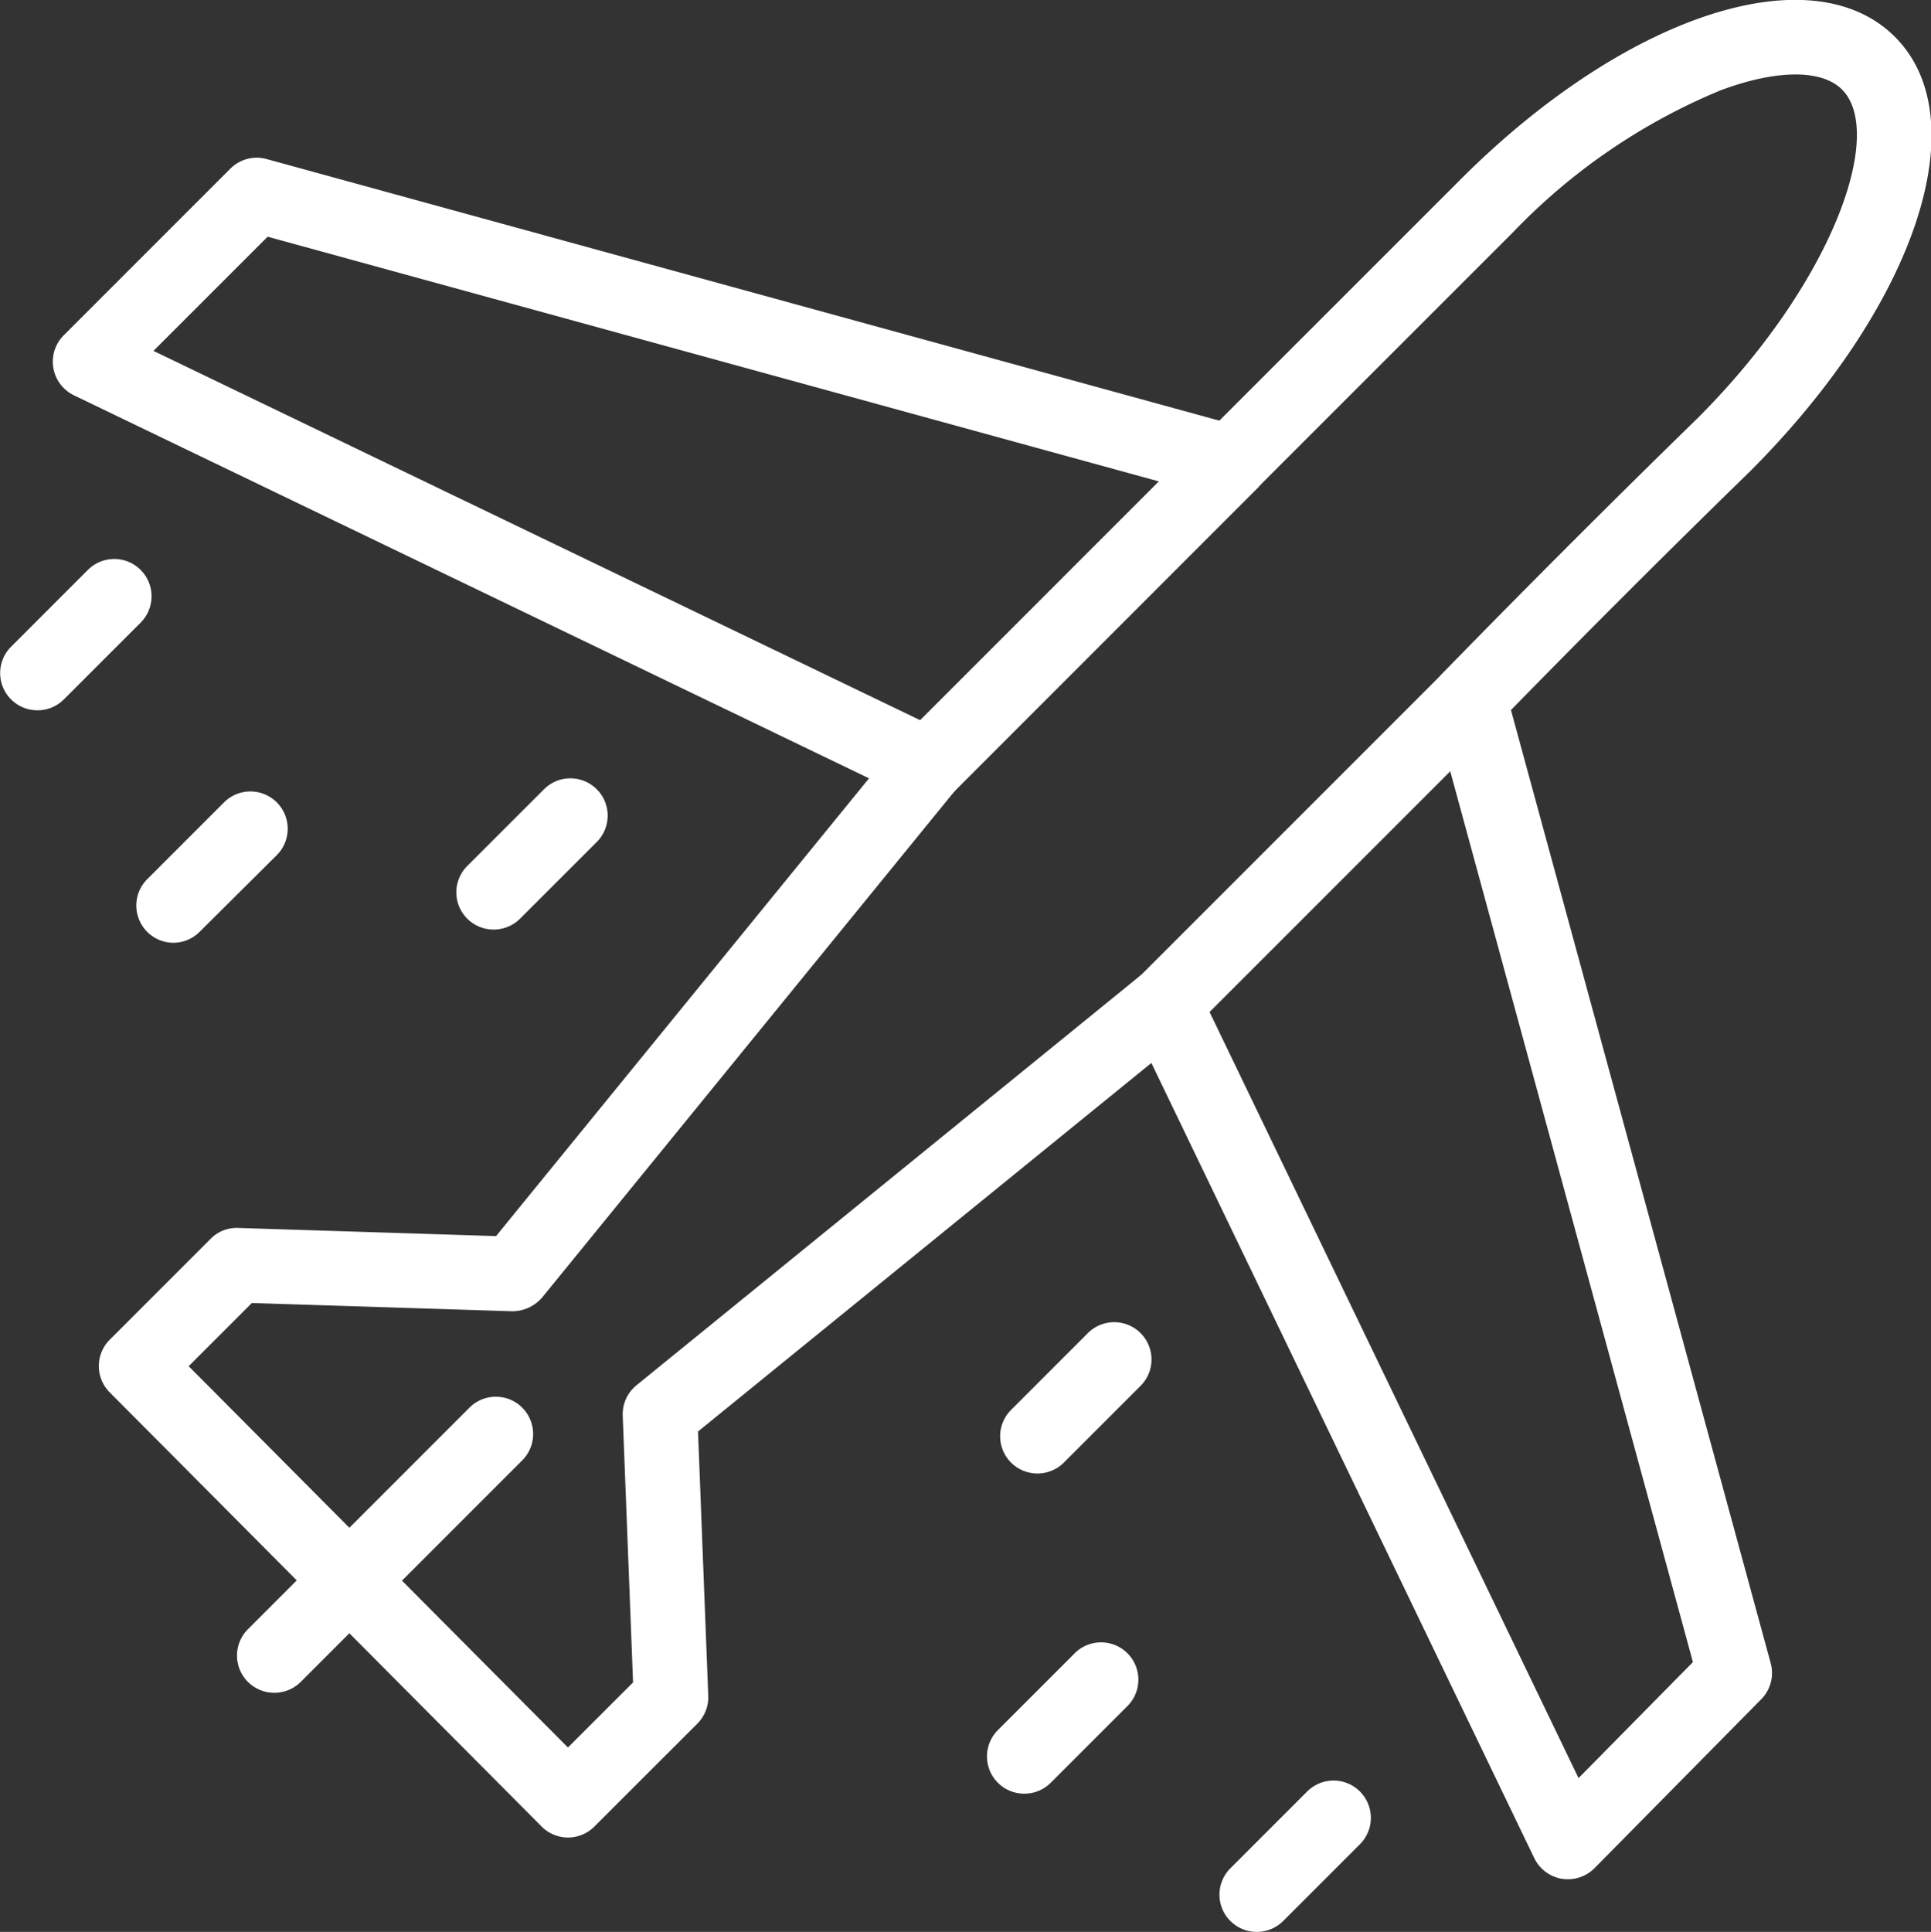
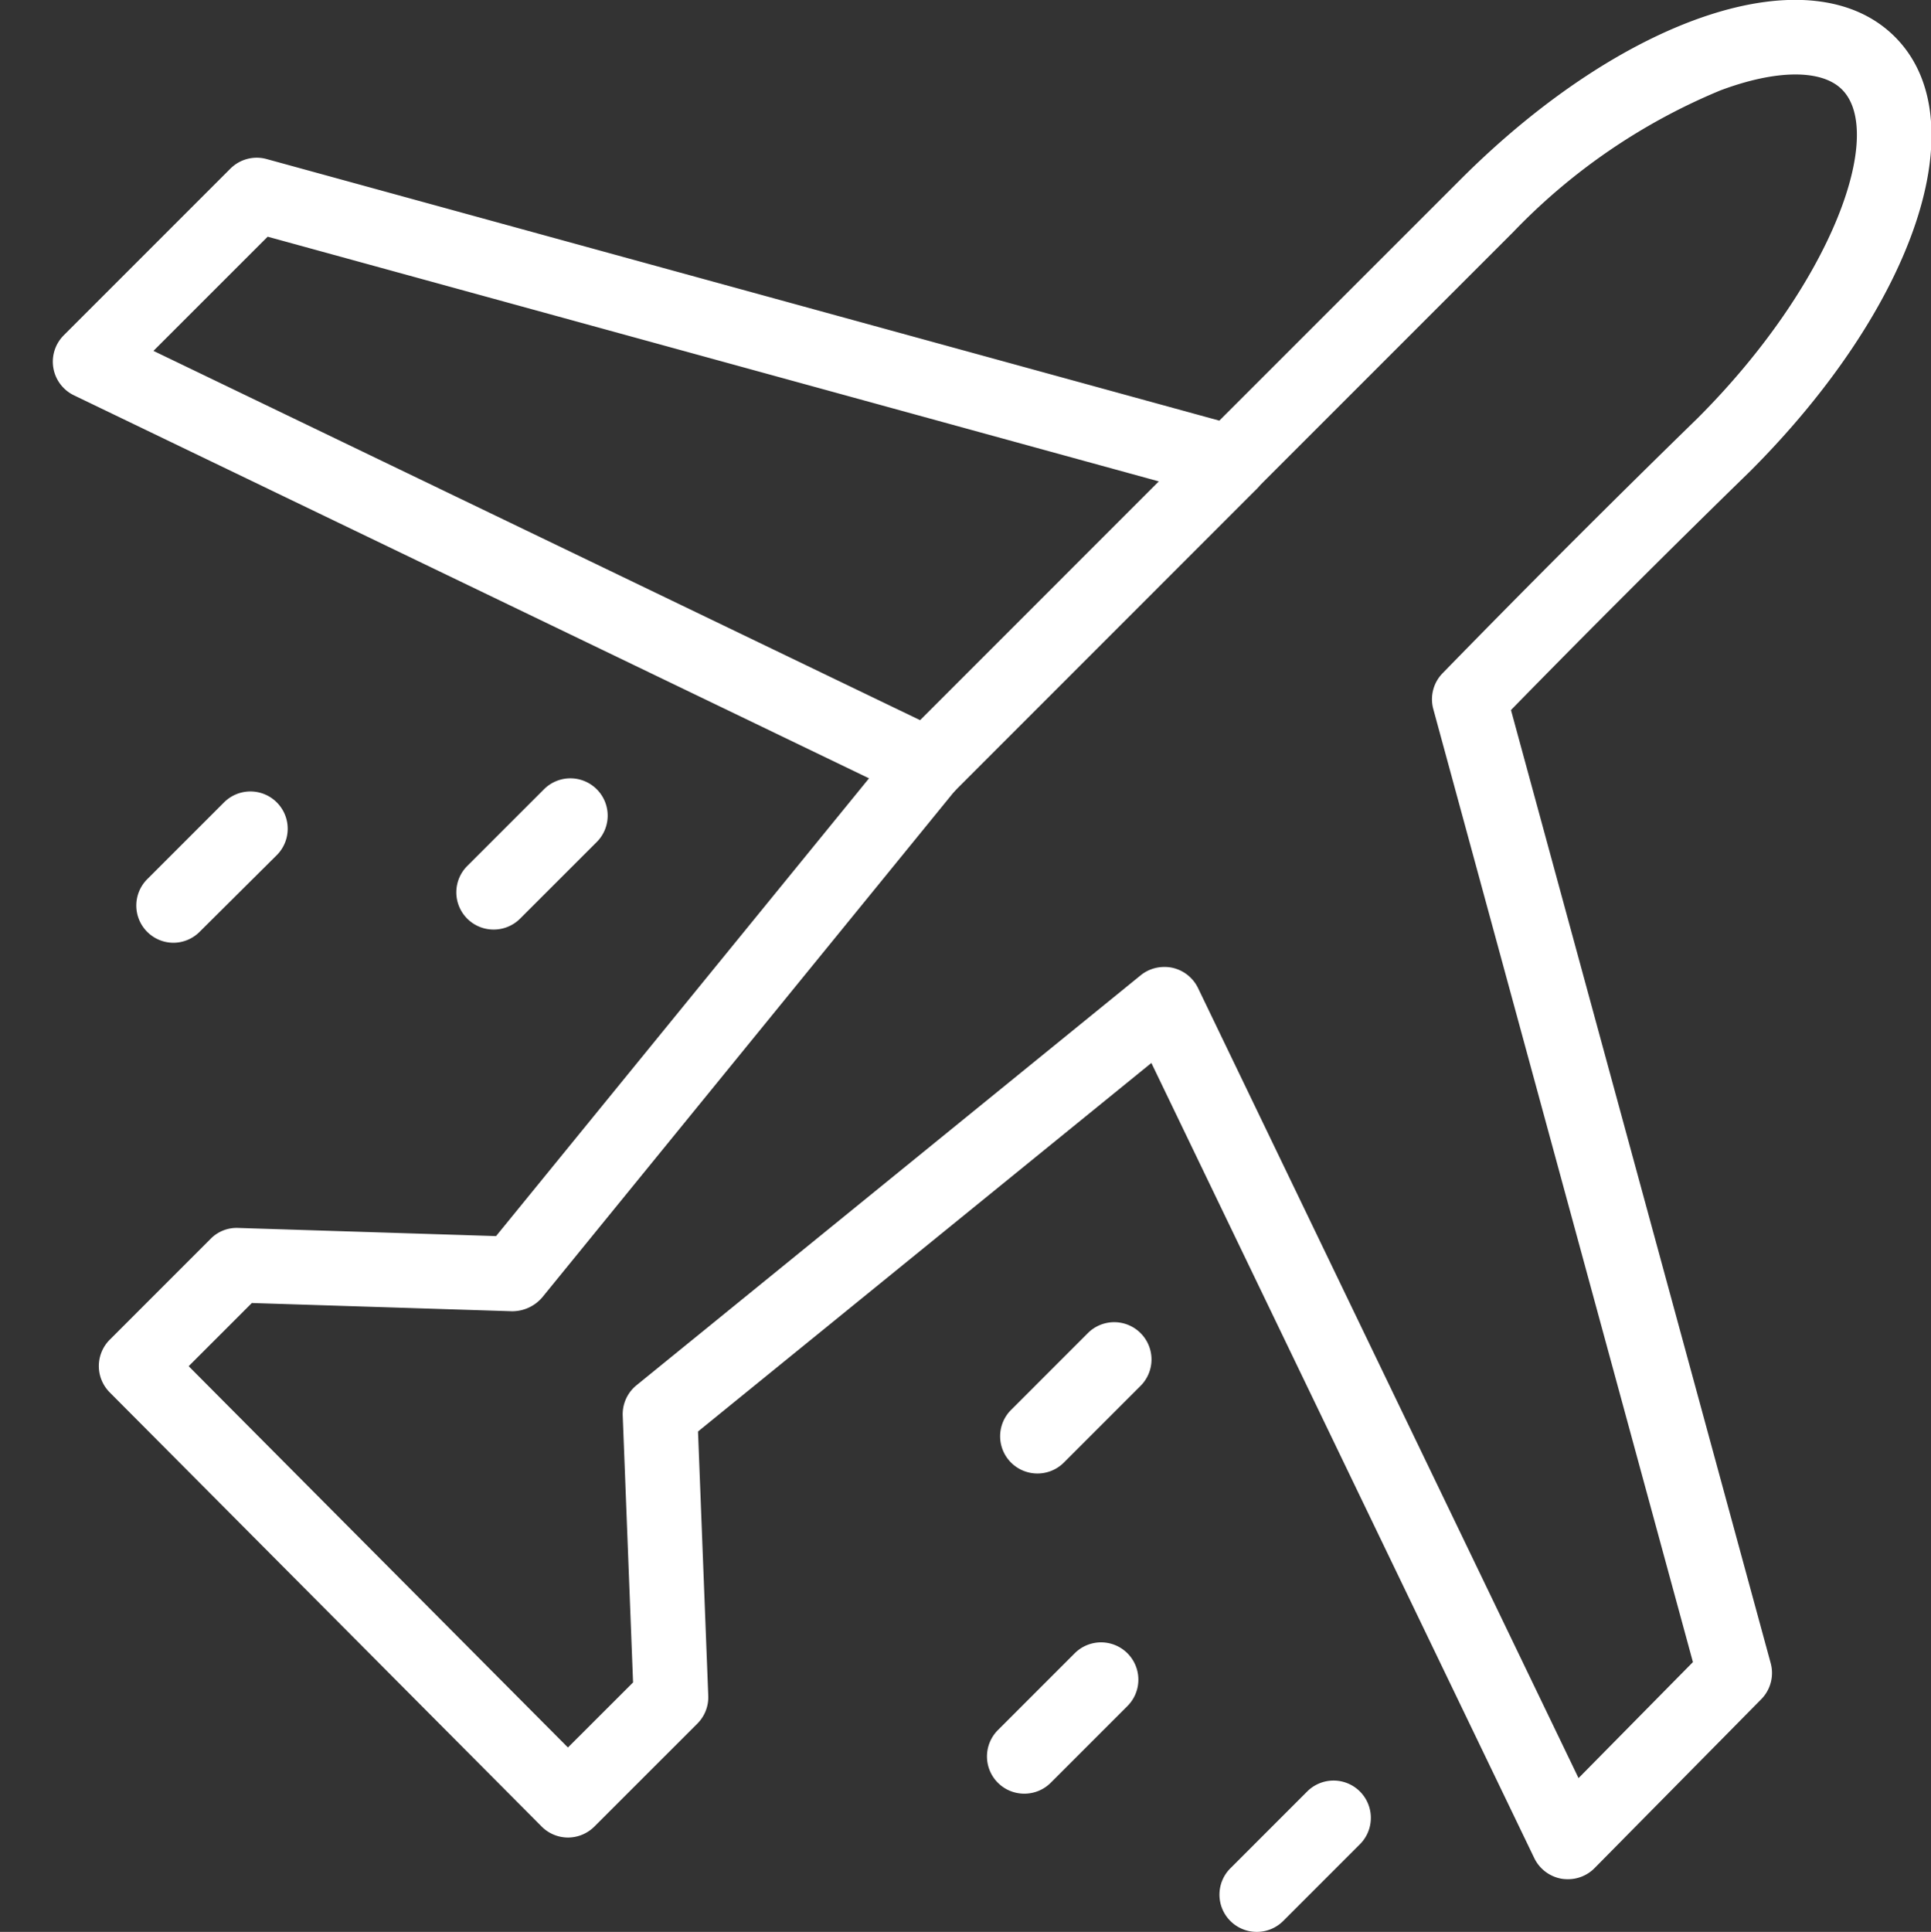
<svg xmlns="http://www.w3.org/2000/svg" width="44.296" height="44.311" viewBox="0 0 44.296 44.311">
  <rect x="0" y="0" width="44.296" height="44.311" fill="#333333" stroke="none" />
  <g id="vicon11" transform="translate(-654.018 -1207.877)">
    <path id="Path_5504" data-name="Path 5504" d="M694.012,1250.98a.951.951,0,0,1-.14-.01.86.86,0,0,1-.631-.473l-8.784-18.239-10.4,8.453.235,6.062a.855.855,0,0,1-.25.638l-2.365,2.364a.858.858,0,0,1-.6.249h0a.854.854,0,0,1-.606-.251l-9.909-9.959a.855.855,0,0,1,0-1.208l2.314-2.314a.836.836,0,0,1,.632-.25l5.916.187,8.556-10.5-18.239-8.785a.856.856,0,0,1-.234-1.376l3.823-3.823a.854.854,0,0,1,.831-.22l21.855,6,5.534-5.533c3.773-3.773,8.056-5.177,9.963-3.27s.466,6.176-3.32,9.963c-1.847,1.8-3.688,3.638-5.487,5.478l5.958,21.862a.857.857,0,0,1-.217.827l-3.823,3.873A.856.856,0,0,1,694.012,1250.98Zm-9.256-20.924a.828.828,0,0,1,.185.019.86.86,0,0,1,.586.464l8.729,18.122L696.88,1246l-5.956-21.86a.854.854,0,0,1,.213-.821c1.917-1.967,3.884-3.934,5.851-5.851,3.1-3.1,4.308-6.54,3.312-7.537-.465-.468-1.51-.461-2.794.021a14.007,14.007,0,0,0-4.75,3.249l-5.885,5.885a.851.851,0,0,1-.832.22l-21.854-6-2.62,2.619,18.13,8.732a.857.857,0,0,1,.292,1.312l-9.507,11.67a.907.907,0,0,1-.69.314l-5.968-.189-1.449,1.449,8.7,8.746,1.494-1.492-.237-6.116a.855.855,0,0,1,.315-.7l11.569-9.406A.856.856,0,0,1,684.756,1230.056Z" transform="translate(-4.027)" fill="#fff" />
-     <path id="Path_5505" data-name="Path 5505" d="M678.425,1353.555a.854.854,0,0,1-.6-1.459l5.081-5.081a.855.855,0,0,1,1.21,1.21l-5.081,5.081A.854.854,0,0,1,678.425,1353.555Z" transform="translate(-18.119 -106.851)" fill="#fff" />
-     <path id="Path_5506" data-name="Path 5506" d="M668.4,1290.05a.854.854,0,0,1-.6-1.459l1.761-1.761a.855.855,0,0,1,1.21,1.21L669,1289.8A.854.854,0,0,1,668.4,1290.05Z" transform="translate(-10.404 -60.549)" fill="#fff" />
-     <path id="Path_5507" data-name="Path 5507" d="M654.873,1266.933a.854.854,0,0,1-.6-1.459l1.761-1.761a.855.855,0,0,1,1.21,1.209l-1.761,1.761A.854.854,0,0,1,654.873,1266.933Z" transform="translate(0 -42.764)" fill="#fff" />
+     <path id="Path_5506" data-name="Path 5506" d="M668.4,1290.05a.854.854,0,0,1-.6-1.459l1.761-1.761a.855.855,0,0,1,1.21,1.21L669,1289.8A.854.854,0,0,1,668.4,1290.05" transform="translate(-10.404 -60.549)" fill="#fff" />
    <path id="Path_5508" data-name="Path 5508" d="M700.235,1288.741a.854.854,0,0,1-.6-1.459l1.76-1.759a.855.855,0,0,1,1.21,1.21l-1.76,1.759A.856.856,0,0,1,700.235,1288.741Z" transform="translate(-34.898 -59.543)" fill="#fff" />
    <path id="Path_5509" data-name="Path 5509" d="M753.006,1374.659a.854.854,0,0,1-.6-1.459l1.761-1.761a.855.855,0,1,1,1.21,1.21l-1.761,1.761A.854.854,0,0,1,753.006,1374.659Z" transform="translate(-75.496 -125.641)" fill="#fff" />
    <path id="Path_5510" data-name="Path 5510" d="M776.123,1388.4a.854.854,0,0,1-.6-1.459l1.761-1.761a.855.855,0,0,1,1.21,1.21l-1.761,1.761A.855.855,0,0,1,776.123,1388.4Z" transform="translate(-93.28 -136.212)" fill="#fff" />
    <path id="Path_5511" data-name="Path 5511" d="M754.313,1342.82a.854.854,0,0,1-.6-1.459l1.761-1.761a.855.855,0,1,1,1.209,1.21l-1.761,1.761A.854.854,0,0,1,754.313,1342.82Z" transform="translate(-76.501 -101.146)" fill="#fff" />
    <path id="Path_5512" data-name="Path 5512" d="M743.411,1258.81a.854.854,0,0,1-.6-1.459l6.941-6.942a.855.855,0,0,1,1.21,1.209l-6.941,6.943A.855.855,0,0,1,743.411,1258.81Z" transform="translate(-68.114 -32.528)" fill="#fff" />
-     <path id="Path_5513" data-name="Path 5513" d="M766.957,1282.413a.854.854,0,0,1-.6-1.459l6.993-6.993a.855.855,0,1,1,1.21,1.21l-6.993,6.993A.854.854,0,0,1,766.957,1282.413Z" transform="translate(-86.229 -50.648)" fill="#fff" />
  </g>
</svg>